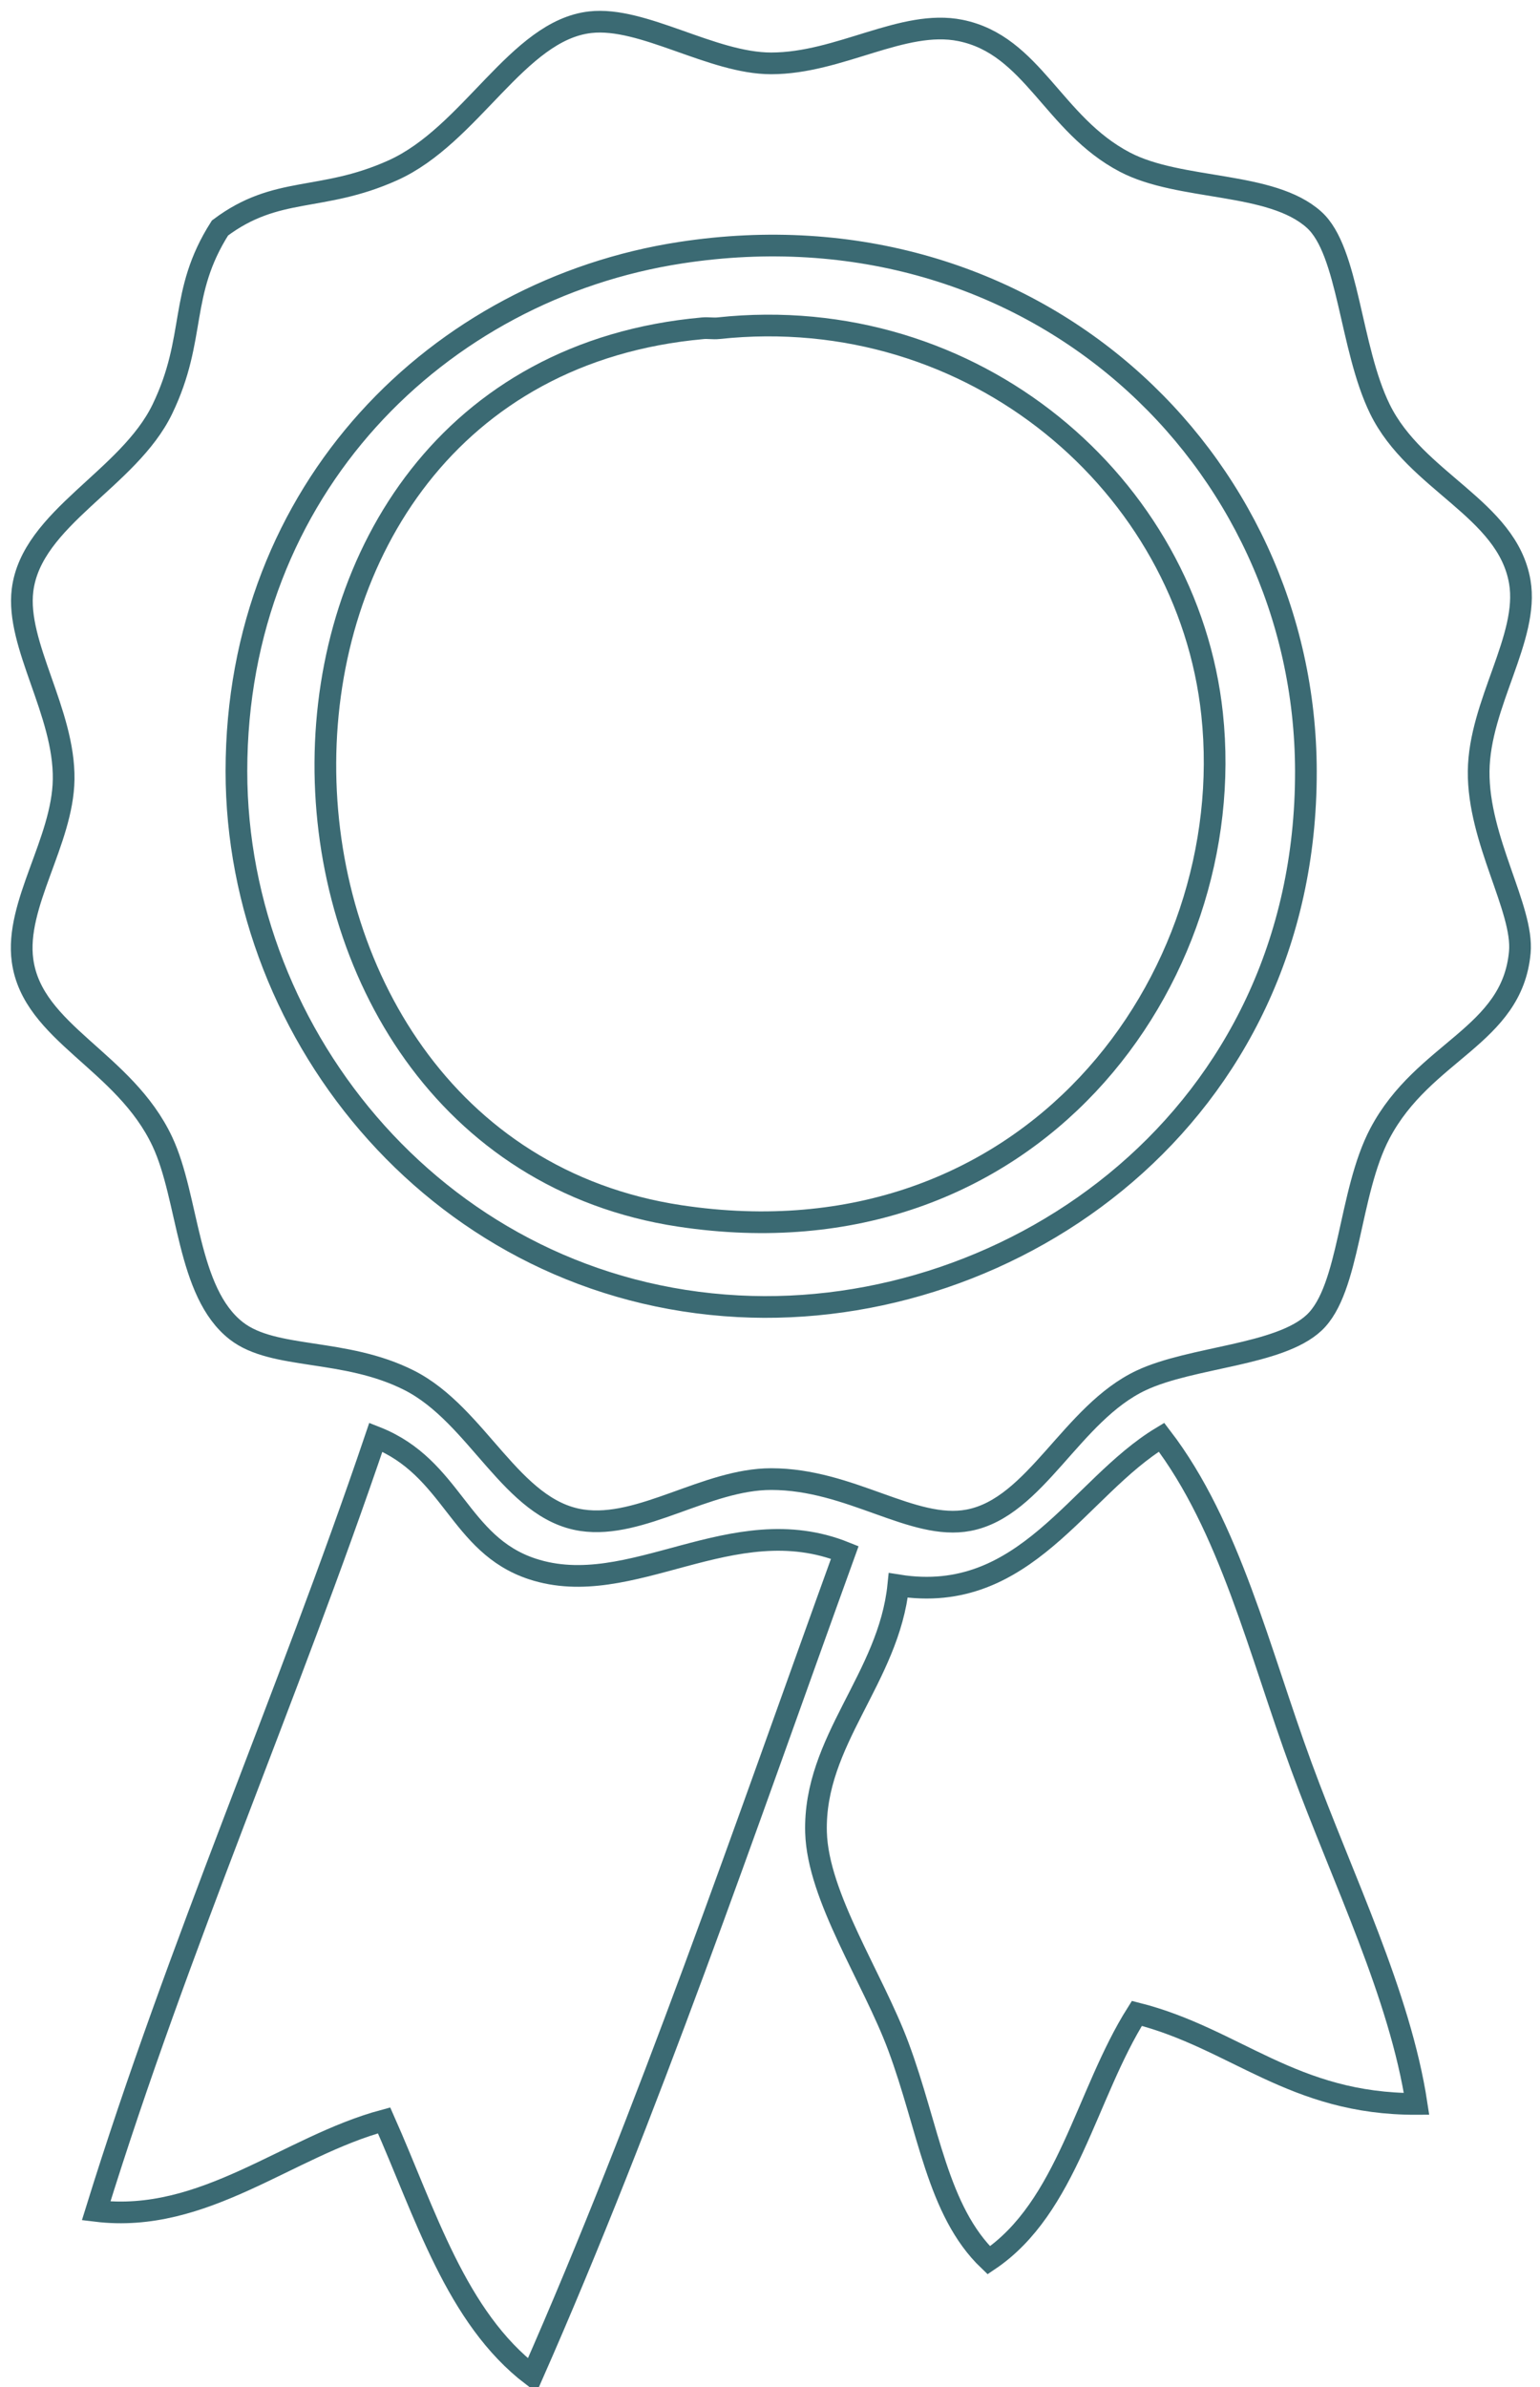
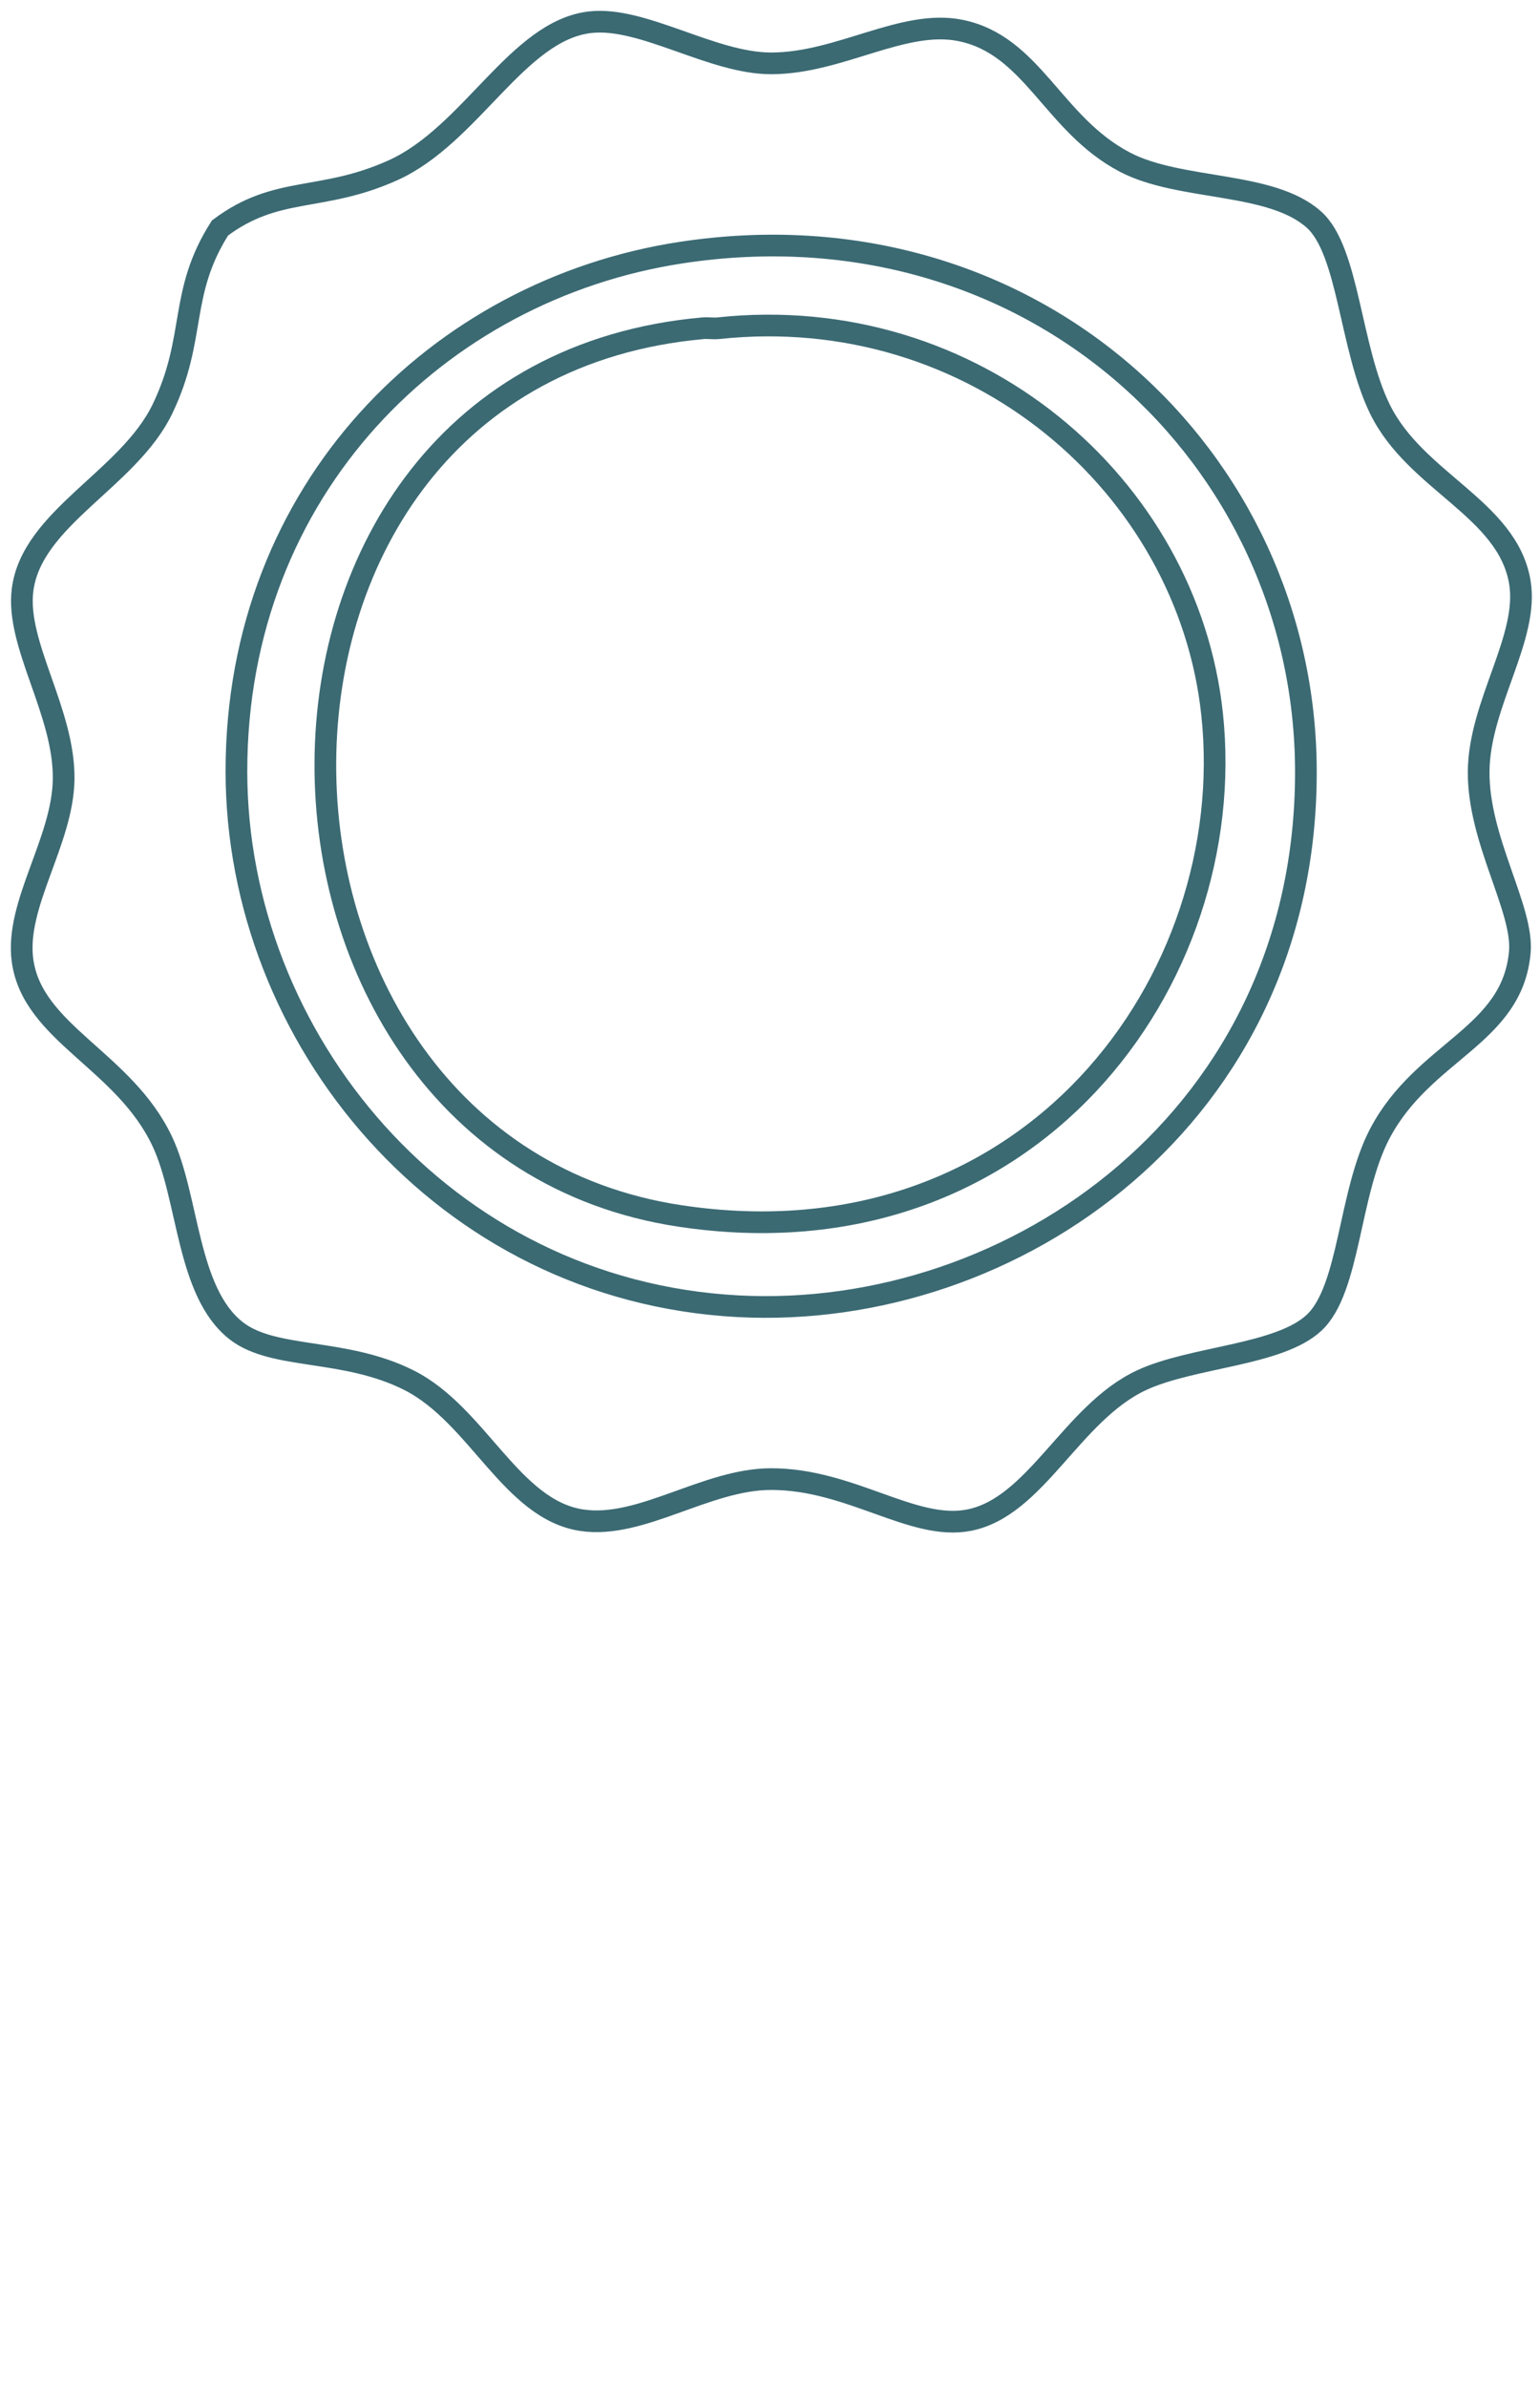
<svg xmlns="http://www.w3.org/2000/svg" width="71px" height="110px" viewBox="0 0 71 110" version="1.1">
  <title>badge</title>
  <desc>Created with Sketch.</desc>
  <defs />
  <g id="Page-1" stroke="none" stroke-width="1" fill="none" fill-rule="evenodd">
    <g id="badge" transform="translate(1, 1)" stroke="#3B6A73">
      <g id="Page-1">
        <g id="Group-2">
          <g id="badge">
            <g id="style-guide">
              <g id="badge">
                <g id="Group">
                  <path d="M9.142,9.506 C11.776,7.529 13.798,8.337 17.107,6.851 C20.712,5.233 22.856,0.404 26.21,0.024 C28.641,-0.252 31.817,1.92 34.553,1.92 C37.709,1.92 40.632,-0.13 43.277,0.403 C46.613,1.076 47.542,4.734 50.862,6.471 C53.417,7.809 57.599,7.337 59.586,9.127 C61.184,10.567 61.238,15.029 62.62,17.851 C64.263,21.205 68.49,22.431 69.069,25.815 C69.506,28.377 67.202,31.424 67.172,34.539 C67.14,37.717 69.251,40.881 69.069,42.883 C68.715,46.76 64.637,47.409 62.62,51.227 C61.173,53.968 61.242,58.401 59.586,59.951 C57.972,61.462 53.946,61.515 51.621,62.605 C48.395,64.118 46.756,68.464 43.655,69.053 C41.076,69.543 38.223,67.157 34.553,67.157 C31.564,67.157 28.564,69.459 25.83,69.053 C22.576,68.57 21.035,64.209 17.865,62.605 C14.89,61.101 11.631,61.673 9.9,60.329 C7.607,58.55 7.713,54.223 6.486,51.606 C4.733,47.866 0.498,46.619 0.039,43.262 C-0.317,40.673 1.891,37.775 1.934,34.918 C1.981,31.813 -0.276,28.719 0.039,26.194 C0.452,22.867 4.926,21.084 6.486,17.851 C8.08,14.549 7.217,12.531 9.142,9.506 L9.142,9.506 L9.142,9.506 L9.142,9.506 Z M9.9,34.539 C9.9,46.832 19.421,58.473 33.036,59.192 C45.752,59.864 59.231,50.443 59.207,34.539 C59.185,20.11 46.587,8.158 30.381,10.644 C19.245,12.353 9.9,21.51 9.9,34.539 L9.9,34.539 L9.9,34.539 L9.9,34.539 Z" id="Shape" />
                  <path d="M30.341,55.03 C8.706,51.758 8.045,16.217 31.408,14.126 C31.643,14.105 31.884,14.15 32.119,14.125 C43.902,12.86 53.758,21.353 54.883,31.91 C56.187,44.149 46.468,57.468 30.341,55.03 L30.341,55.03 Z" id="Shape" />
-                   <path d="M59,80.398 C60.925,85.638 63.542,90.918 64.31,95.949 C58.598,95.971 55.954,92.925 51.414,91.776 C49.066,95.497 48.218,100.718 44.587,103.155 C42.202,100.872 41.822,97.065 40.415,93.294 C39.232,90.122 36.706,86.406 36.622,83.433 C36.504,79.217 39.979,76.327 40.415,72.054 C46.275,72.989 48.712,67.544 52.551,65.227 C55.699,69.334 57.047,75.085 59,80.398 L59,80.398 Z" id="Shape" />
-                   <path d="M23.535,71.295 C28.097,72.799 32.75,68.449 37.948,70.537 C33.313,83.349 28.873,96.356 23.535,108.465 C20.022,105.783 18.614,100.996 16.708,96.707 C12.281,97.897 8.413,101.487 3.433,100.879 C7.263,88.527 12.232,77.313 16.328,65.227 C19.874,66.626 20.141,70.177 23.535,71.295 L23.535,71.295 Z" id="Shape" />
                </g>
              </g>
            </g>
          </g>
        </g>
      </g>
    </g>
  </g>
</svg>